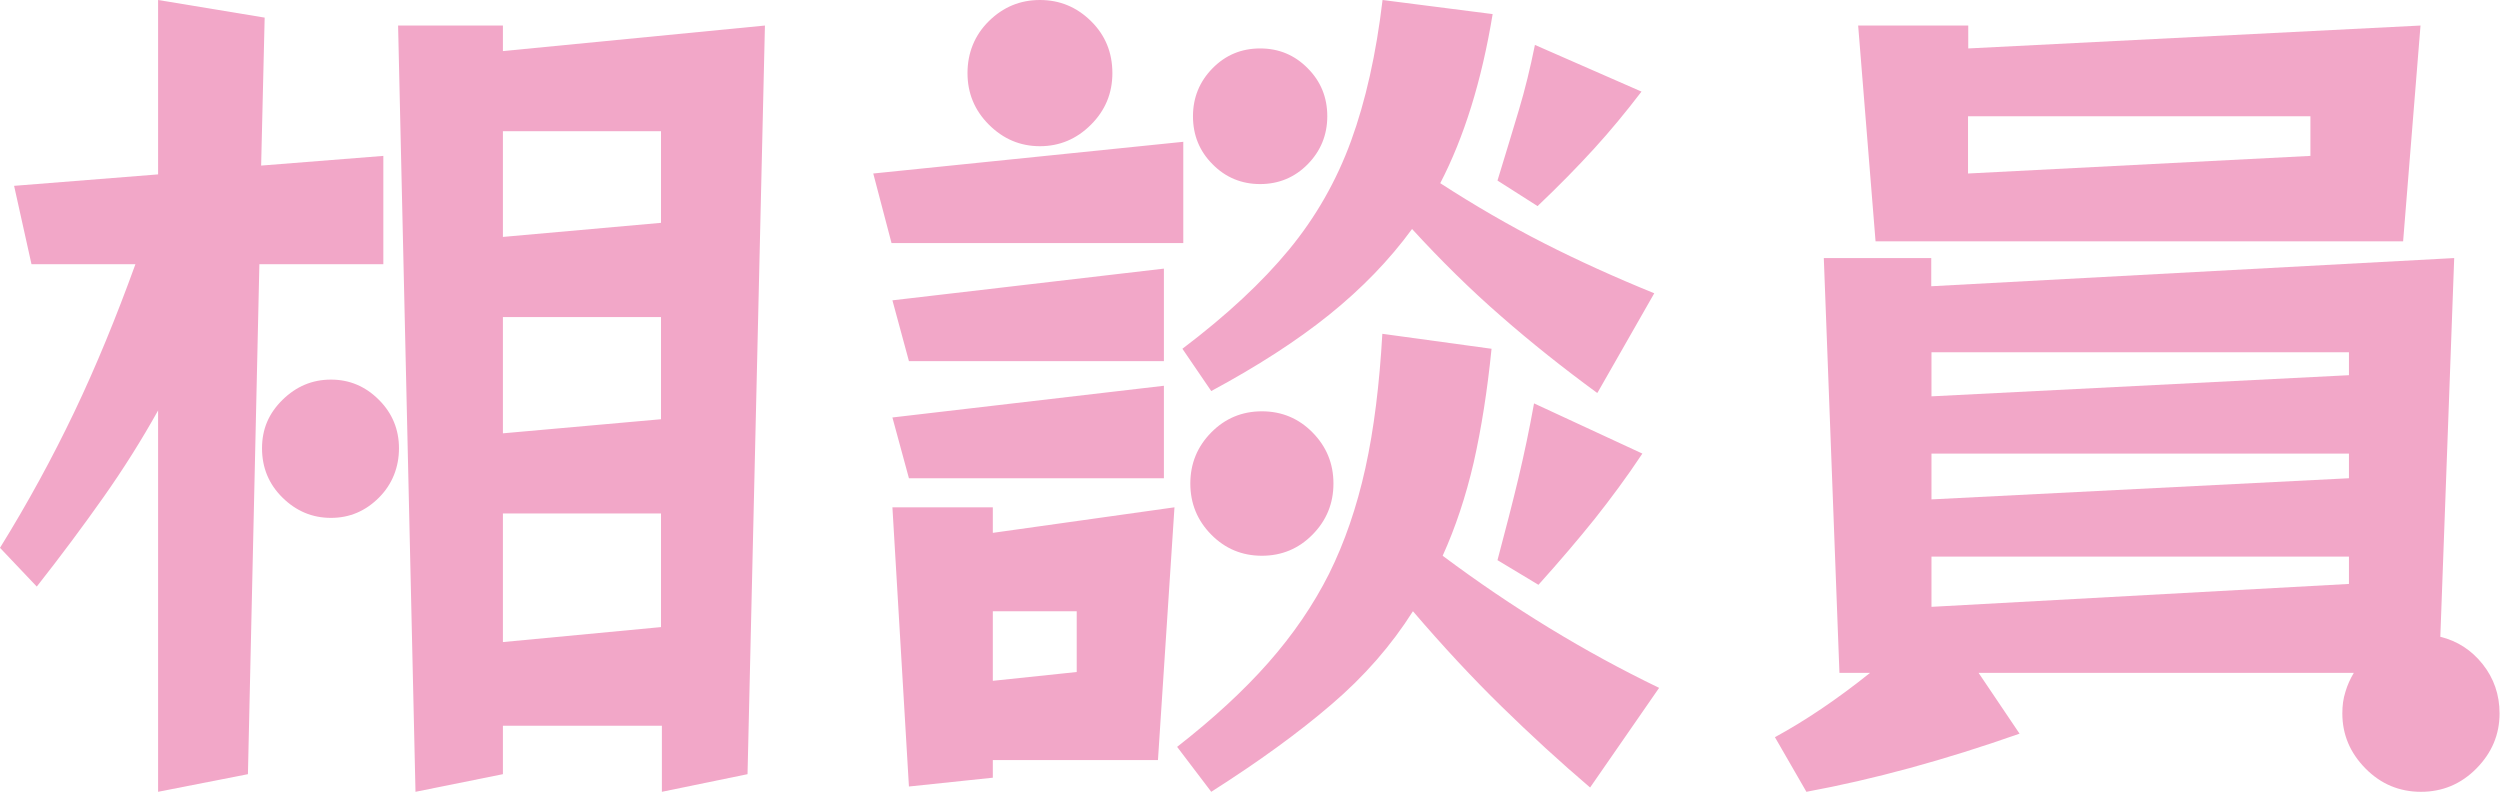
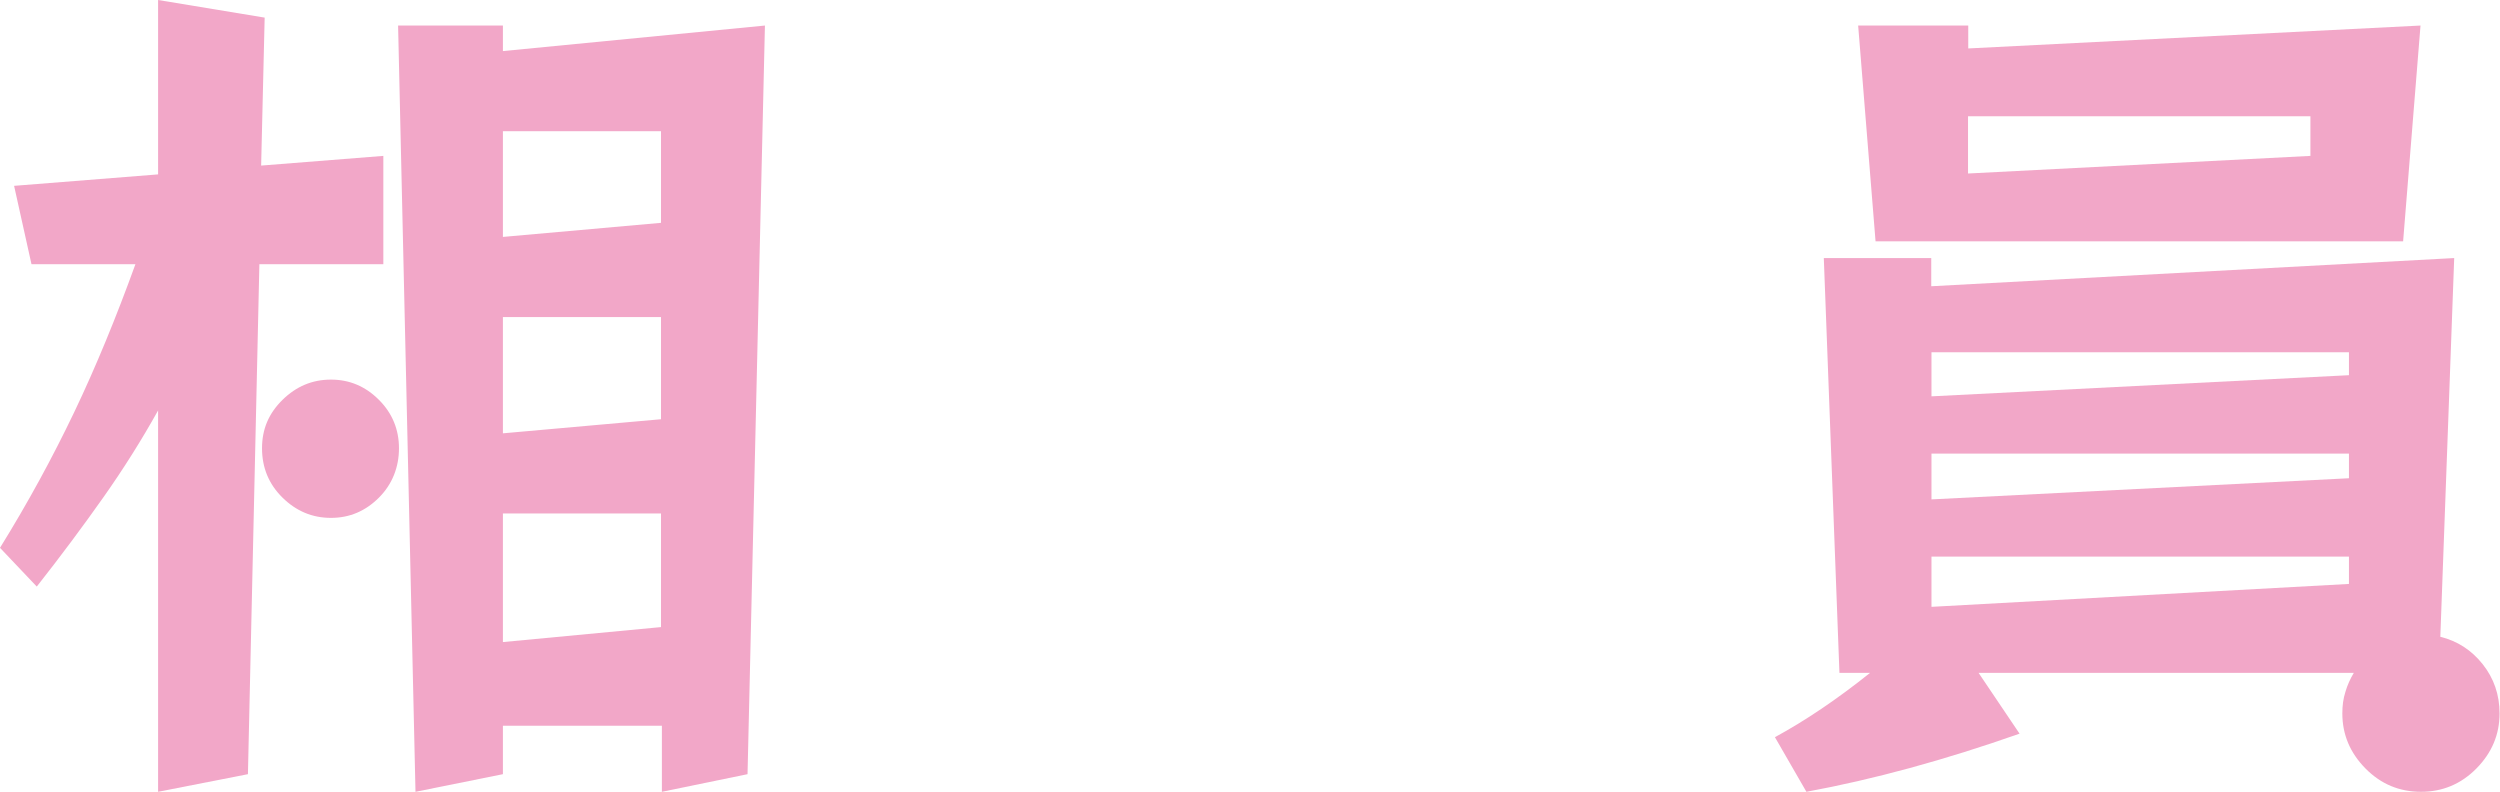
<svg xmlns="http://www.w3.org/2000/svg" id="_レイヤー_2" data-name="レイヤー_2" viewBox="0 0 113.54 35.96">
  <defs>
    <style>
      .cls-1 {
        fill: #f2a7c8;
      }
    </style>
  </defs>
  <g id="_レイヤー_1-2" data-name="レイヤー_1">
    <g>
      <path class="cls-1" d="M7.18,35.96v-17.32c-.74,1.33-1.57,2.65-2.48,3.94s-1.92,2.65-3.03,4.06l-1.67-1.76c1.27-2.05,2.39-4.11,3.37-6.16.98-2.05,1.9-4.29,2.78-6.72H1.43l-.79-3.56,6.54-.52V0l4.84.8-.16,6.72,5.55-.44v4.92h-5.63l-.52,23.16-4.08.8ZM15.03,23.52c-.85,0-1.58-.31-2.2-.92-.62-.61-.93-1.36-.93-2.24s.31-1.59.93-2.2c.62-.61,1.35-.92,2.2-.92s1.57.31,2.18.92c.61.61.91,1.35.91,2.2s-.3,1.63-.91,2.24c-.61.61-1.33.92-2.18.92ZM30.06,35.96v-3h-7.22v2.2l-3.97.8-.79-34.8h4.76v1.16l11.9-1.16-.79,34-3.89.8ZM30.02,5.96h-7.18v4.8l7.18-.64v-4.16ZM30.02,14.4h-7.18v5.28l7.18-.64v-4.64ZM30.02,23.32h-7.18v5.84l7.18-.68v-5.16Z" />
-       <path class="cls-1" d="M40.49,11.04l-.83-3.16,14.08-1.44v4.6h-13.25ZM41.28,16.4l-.75-2.76,12.33-1.44v4.2h-11.58ZM41.28,21.72l-.75-2.76,12.33-1.44v4.2h-11.58ZM45.09,34.52v.8l-3.81.4-.75-12.68h4.56v1.16l8.25-1.16-.75,11.48h-7.5ZM50.52,3.32c0,.91-.32,1.69-.97,2.34-.65.65-1.42.98-2.32.98s-1.67-.33-2.32-.98c-.65-.65-.97-1.43-.97-2.34s.32-1.72.97-2.36c.65-.64,1.42-.96,2.32-.96s1.67.32,2.32.96c.65.64.97,1.43.97,2.36ZM48.9,27.76h-3.81v3.16l3.81-.4v-2.76ZM72.21,35.76c-1.35-1.15-2.68-2.37-4-3.66-1.32-1.29-2.67-2.74-4.04-4.34-.98,1.55-2.21,2.96-3.71,4.24-1.49,1.28-3.31,2.6-5.45,3.96l-1.55-2.04c1.64-1.28,3.02-2.55,4.14-3.82,1.12-1.27,2.04-2.61,2.76-4.04.71-1.43,1.26-3.03,1.65-4.8s.64-3.81.77-6.1l4.96.68c-.19,1.89-.46,3.61-.81,5.16-.36,1.55-.83,2.96-1.41,4.24,3.17,2.37,6.45,4.37,9.83,6l-3.13,4.52ZM72.53,17.84c-1.53-1.12-2.99-2.28-4.36-3.48-1.38-1.2-2.72-2.52-4.04-3.96-1.03,1.41-2.29,2.71-3.77,3.9-1.48,1.19-3.27,2.34-5.35,3.46l-1.31-1.92c2.01-1.52,3.62-3.02,4.84-4.5s2.16-3.13,2.82-4.94c.66-1.81,1.14-3.95,1.43-6.4l5,.64c-.5,3.04-1.3,5.6-2.38,7.68,1.56,1.01,3.13,1.92,4.7,2.72,1.57.8,3.25,1.56,5.02,2.28l-2.58,4.52ZM60.56,21.96c0,.91-.32,1.68-.95,2.32-.63.64-1.4.96-2.3.96s-1.67-.32-2.3-.96c-.63-.64-.95-1.41-.95-2.32s.32-1.68.95-2.32c.63-.64,1.4-.96,2.3-.96s1.67.32,2.3.96c.63.64.95,1.41.95,2.32ZM60.28,5.28c0,.85-.3,1.58-.89,2.18-.59.6-1.32.9-2.16.9s-1.57-.3-2.16-.9c-.6-.6-.89-1.33-.89-2.18s.3-1.58.89-2.18c.59-.6,1.31-.9,2.16-.9s1.57.3,2.16.9c.6.6.89,1.33.89,2.18ZM68.01,8.2c.37-1.2.69-2.27.97-3.2.28-.93.52-1.92.73-2.96l4.84,2.12c-.71.93-1.43,1.8-2.16,2.6-.73.8-1.58,1.67-2.56,2.6l-1.82-1.16ZM68.01,25.44c.37-1.39.69-2.63.95-3.72.26-1.09.5-2.23.71-3.4l4.92,2.28c-.71,1.07-1.44,2.05-2.16,2.96-.73.91-1.58,1.91-2.56,3l-1.86-1.12Z" />
      <path class="cls-1" d="M89.86,30.56l1.86,2.76c-3.41,1.2-6.64,2.08-9.68,2.64l-1.43-2.48c1.38-.75,2.82-1.72,4.32-2.92h-1.39l-.71-18.84h4.88v1.28l23.75-1.28-.63,17.2c.77.19,1.41.6,1.92,1.24.51.64.77,1.39.77,2.24,0,.96-.35,1.79-1.05,2.5-.7.71-1.54,1.06-2.52,1.06s-1.82-.35-2.52-1.06c-.7-.71-1.05-1.54-1.05-2.5,0-.35.04-.67.14-.98.09-.31.22-.59.38-.86h-17.05ZM85.18,10.96l-.79-9.8h5v1.04l20.54-1.04-.79,9.8h-23.95ZM106.68,16h-18.96v2l18.96-.96v-1.04ZM106.68,20.6h-18.96v2.08l18.96-.96v-1.12ZM106.68,25.28h-18.96v2.28l18.96-1.04v-1.24ZM104.93,5.28h-15.55v2.6l15.55-.8v-1.8Z" />
    </g>
  </g>
</svg>